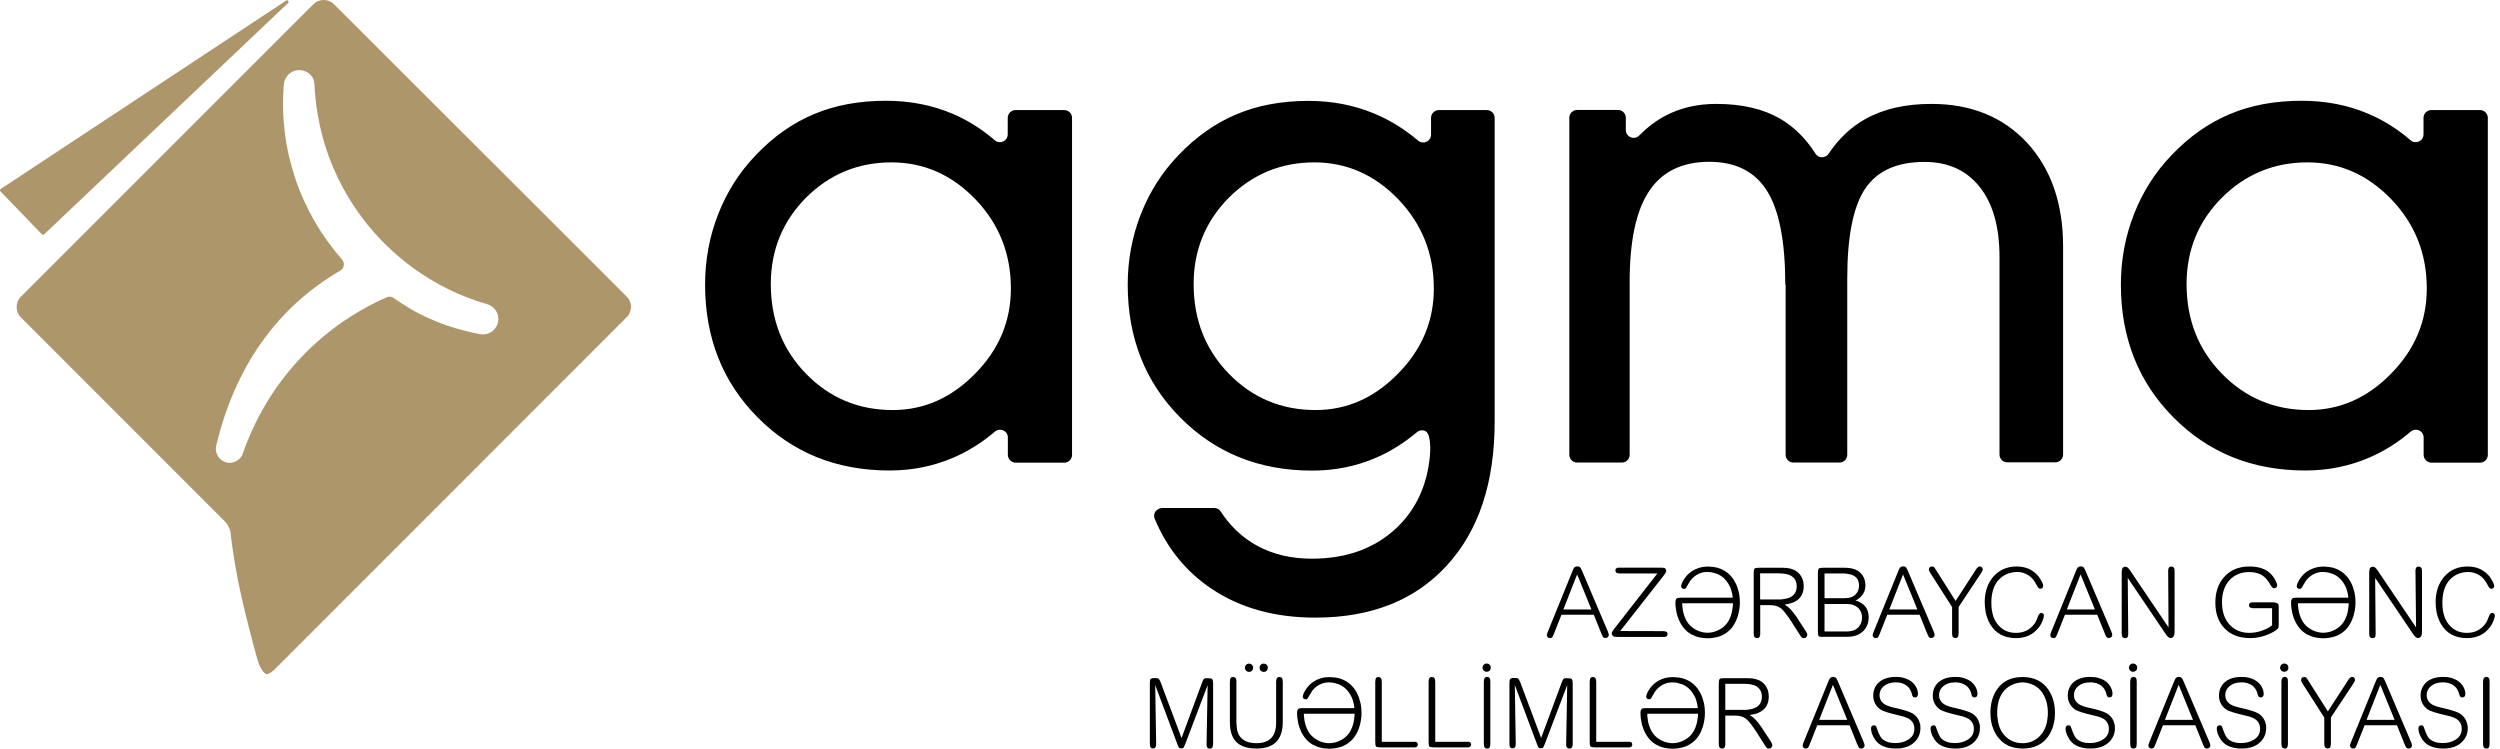
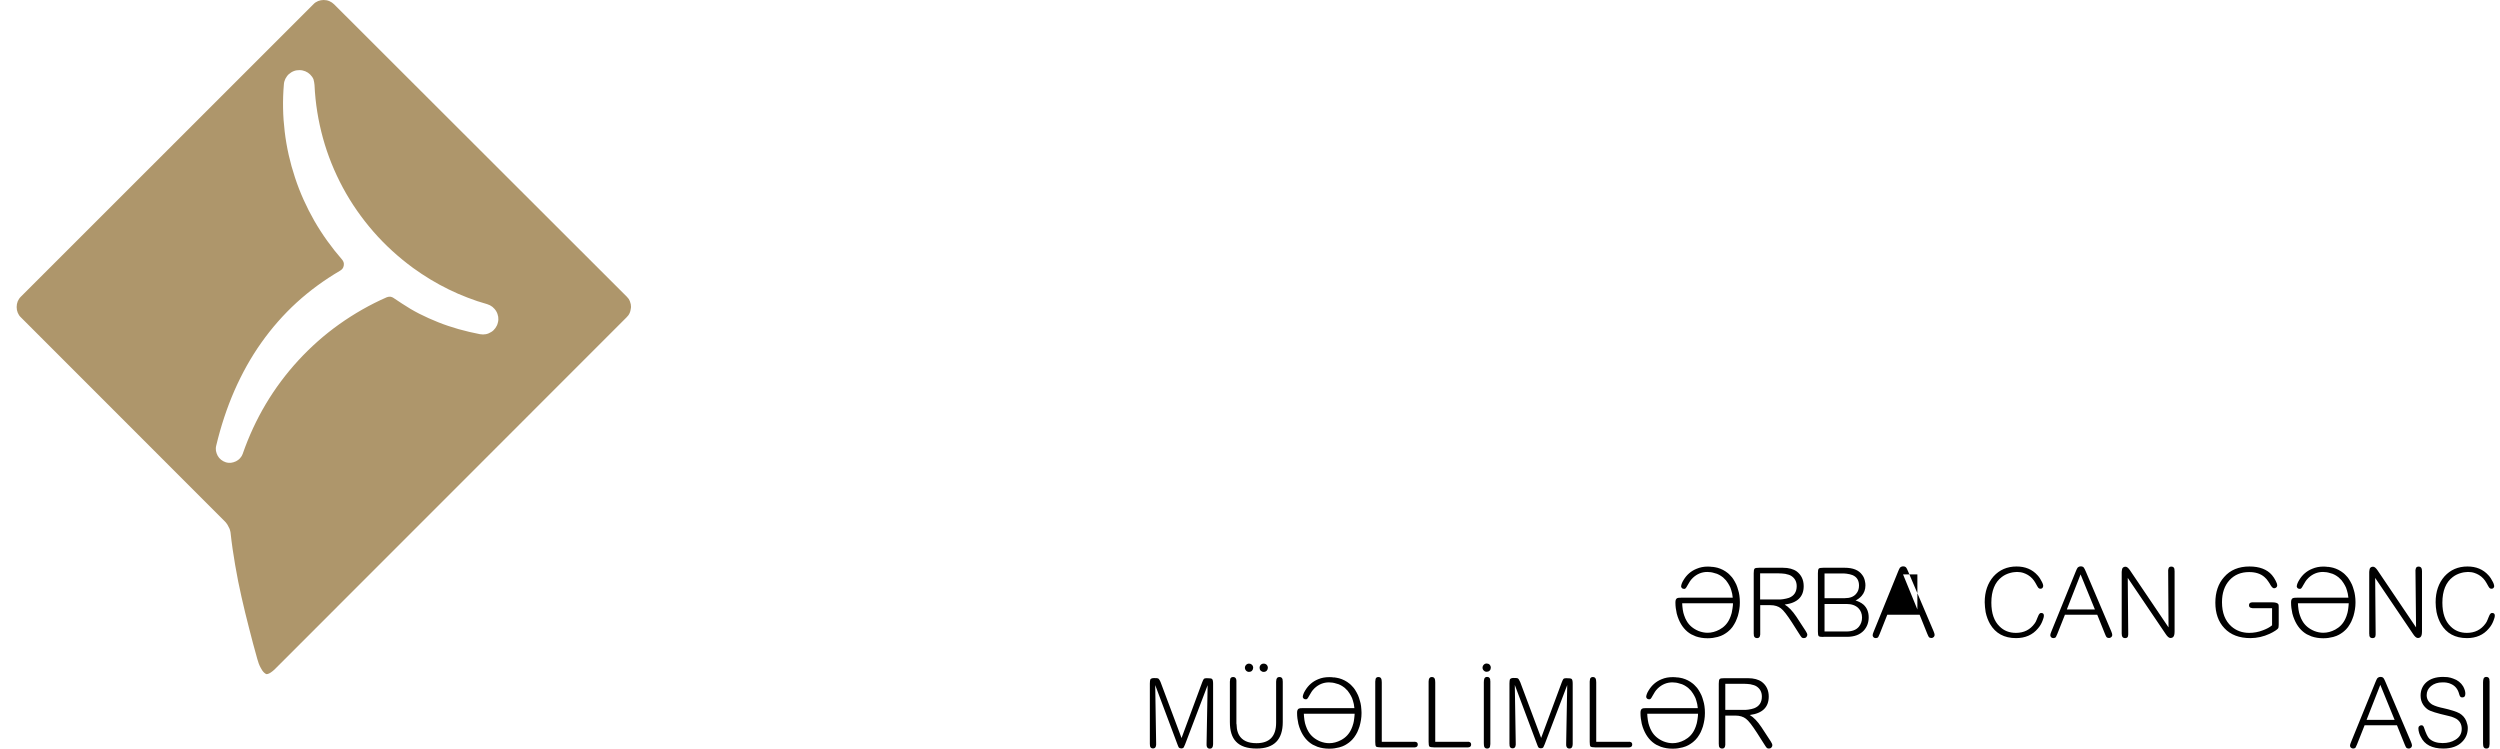
<svg xmlns="http://www.w3.org/2000/svg" width="187" height="56" viewBox="0 0 187 56" fill="none">
-   <path fill-rule="evenodd" clip-rule="evenodd" d="M57.656 21.243C57.656 23.918 58.535 26.157 60.296 27.961C62.064 29.773 64.225 30.671 66.778 30.671C69.113 30.671 71.161 29.765 72.947 27.944C74.733 26.131 75.614 24.005 75.614 21.583C75.614 18.986 74.742 16.773 72.973 14.917C71.205 13.079 69.113 12.146 66.682 12.146C64.19 12.146 62.056 13.027 60.287 14.787C58.544 16.555 57.656 18.707 57.656 21.243ZM75.387 34.017V32.727C75.387 32.492 75.256 32.291 75.047 32.196C74.838 32.1 74.594 32.135 74.42 32.283C73.461 33.102 72.433 33.746 71.327 34.226C69.828 34.87 68.242 35.193 66.543 35.193C62.578 35.193 59.294 33.868 56.671 31.22C54.048 28.58 52.741 25.26 52.741 21.287C52.741 19.431 53.072 17.671 53.726 16.006C54.379 14.342 55.312 12.878 56.523 11.615C57.847 10.221 59.294 9.201 60.879 8.539C62.448 7.877 64.243 7.537 66.255 7.537C68.059 7.537 69.715 7.859 71.239 8.504C72.372 8.984 73.426 9.646 74.411 10.491C74.585 10.648 74.821 10.674 75.038 10.578C75.248 10.482 75.378 10.282 75.378 10.046V8.818C75.378 8.496 75.64 8.234 75.962 8.234H79.604C79.927 8.234 80.188 8.496 80.188 8.818V34.025C80.188 34.348 79.927 34.609 79.604 34.609H75.962C75.648 34.6 75.387 34.339 75.387 34.017ZM86.949 37.999H90.827C91.027 37.999 91.21 38.094 91.315 38.269C92.029 39.367 92.935 40.221 94.033 40.822C95.218 41.467 96.586 41.789 98.12 41.789C100.786 41.789 102.929 40.987 104.568 39.384C105.962 38.007 106.755 36.256 106.955 34.112C106.981 33.868 107.077 32.535 106.641 32.257C106.423 32.143 106.18 32.169 105.988 32.326C105.047 33.119 104.027 33.764 102.938 34.234C101.448 34.879 99.854 35.202 98.155 35.202C94.19 35.202 90.905 33.877 88.282 31.228C85.66 28.588 84.353 25.269 84.353 21.295C84.353 19.439 84.684 17.679 85.338 16.015C85.991 14.351 86.923 12.887 88.134 11.624C89.459 10.229 90.914 9.21 92.491 8.548C94.059 7.886 95.854 7.546 97.867 7.546C99.662 7.546 101.309 7.868 102.834 8.513C103.984 8.992 105.064 9.663 106.075 10.517C106.249 10.665 106.493 10.7 106.702 10.604C106.911 10.508 107.042 10.308 107.042 10.073V8.818C107.042 8.496 107.304 8.234 107.626 8.234H111.216C111.538 8.234 111.8 8.496 111.8 8.818V31.525C111.8 36.117 110.606 39.706 108.218 42.303C105.84 44.9 102.564 46.198 98.39 46.198C95.366 46.198 92.779 45.483 90.644 44.054C88.727 42.773 87.298 41.022 86.374 38.809C86.296 38.626 86.313 38.425 86.427 38.26C86.566 38.094 86.74 37.999 86.949 37.999ZM89.284 21.243C89.284 23.918 90.165 26.157 91.925 27.961C93.693 29.773 95.854 30.671 98.407 30.671C100.742 30.671 102.799 29.765 104.576 27.944C106.362 26.131 107.251 24.005 107.251 21.583C107.251 18.986 106.371 16.773 104.602 14.917C102.834 13.079 100.742 12.146 98.311 12.146C95.82 12.146 93.685 13.027 91.916 14.787C90.173 16.555 89.284 18.707 89.284 21.243ZM133.539 21.287C133.539 18.08 133.086 15.736 132.18 14.29C131.274 12.835 129.827 12.103 127.858 12.103C125.828 12.103 124.321 12.835 123.353 14.299C122.377 15.762 121.898 18.028 121.898 21.104V34.017C121.898 34.339 121.637 34.6 121.314 34.6H117.969C117.646 34.6 117.385 34.339 117.385 34.017V8.809C117.385 8.487 117.646 8.225 117.969 8.225H121.027C121.349 8.225 121.611 8.487 121.611 8.809V9.724C121.611 9.968 121.75 10.177 121.977 10.264C122.203 10.36 122.447 10.308 122.613 10.134C123.223 9.524 123.876 9.018 124.582 8.652C125.688 8.069 126.952 7.772 128.372 7.772C130.28 7.772 131.875 8.138 133.156 8.879C134.184 9.48 135.073 10.351 135.796 11.493C135.909 11.667 136.083 11.763 136.284 11.763C136.484 11.763 136.667 11.667 136.78 11.502C137.521 10.386 138.436 9.515 139.525 8.905C140.876 8.147 142.522 7.772 144.466 7.772C147.445 7.772 149.833 8.748 151.628 10.683C153.423 12.634 154.32 15.222 154.32 18.463V33.999C154.32 34.322 154.059 34.583 153.736 34.583H150.147C149.824 34.583 149.563 34.322 149.563 33.999V19.23C149.563 16.982 149.075 15.231 148.082 13.985C147.088 12.73 145.712 12.112 143.951 12.112C141.895 12.112 140.423 12.774 139.525 14.098C138.628 15.423 138.175 17.671 138.175 20.807V34.017C138.175 34.339 137.913 34.6 137.591 34.6H134.149C133.827 34.6 133.565 34.339 133.565 34.017V21.287H133.539ZM163.556 21.243C163.556 23.918 164.436 26.157 166.205 27.961C167.974 29.773 170.135 30.671 172.688 30.671C175.023 30.671 177.079 29.765 178.857 27.944C180.643 26.131 181.523 24.005 181.523 21.583C181.523 18.986 180.652 16.773 178.883 14.917C177.114 13.079 175.023 12.146 172.592 12.146C170.1 12.146 167.965 13.027 166.196 14.787C164.436 16.555 163.556 18.707 163.556 21.243ZM181.288 34.017V32.727C181.288 32.492 181.157 32.291 180.948 32.196C180.739 32.1 180.503 32.135 180.32 32.283C179.371 33.102 178.334 33.746 177.227 34.226C175.729 34.87 174.143 35.193 172.444 35.193C168.479 35.193 165.194 33.868 162.572 31.22C159.949 28.58 158.642 25.26 158.642 21.287C158.642 19.431 158.973 17.671 159.627 16.006C160.28 14.342 161.212 12.878 162.424 11.615C163.748 10.221 165.203 9.201 166.78 8.539C168.349 7.877 170.143 7.537 172.156 7.537C173.96 7.537 175.615 7.859 177.14 8.504C178.273 8.984 179.327 9.646 180.312 10.491C180.486 10.648 180.73 10.674 180.939 10.578C181.148 10.482 181.279 10.282 181.279 10.046V8.818C181.279 8.496 181.54 8.234 181.863 8.234H185.505C185.827 8.234 186.089 8.496 186.089 8.818V34.025C186.089 34.348 185.827 34.609 185.505 34.609H181.863C181.549 34.6 181.288 34.339 181.288 34.017Z" fill="black" />
  <path fill-rule="evenodd" clip-rule="evenodd" d="M19.248 49.3C19.309 49.526 19.387 49.744 19.492 49.936C19.57 50.092 19.657 50.223 19.762 50.319C19.797 50.354 19.831 50.38 19.866 50.397C19.892 50.415 19.91 50.423 19.919 50.423H19.953C19.98 50.423 19.997 50.423 20.023 50.415C20.093 50.397 20.163 50.362 20.258 50.301C20.363 50.232 20.468 50.145 20.59 50.023L46.869 23.735C46.921 23.683 46.965 23.63 46.999 23.587C47.034 23.535 47.069 23.482 47.095 23.421C47.121 23.369 47.139 23.308 47.156 23.238C47.174 23.177 47.182 23.108 47.191 23.047L47.2 22.959C47.2 22.89 47.191 22.829 47.182 22.759C47.165 22.689 47.148 22.62 47.121 22.55C47.095 22.48 47.06 22.419 47.026 22.358C46.982 22.297 46.938 22.245 46.886 22.193L24.99 0.322C24.885 0.218 24.763 0.139 24.641 0.087C24.502 0.026 24.362 0 24.214 0C24.075 0 23.927 0.026 23.796 0.078C23.665 0.131 23.543 0.209 23.447 0.314L1.56 22.193C1.455 22.297 1.377 22.419 1.325 22.541C1.272 22.672 1.246 22.82 1.246 22.968C1.246 23.116 1.272 23.256 1.325 23.386C1.377 23.517 1.455 23.639 1.56 23.735L16.852 39.035L16.904 39.096L16.974 39.192L17.017 39.253L17.157 39.523L17.191 39.61L17.226 39.741L17.244 39.828C17.331 40.656 17.453 41.466 17.592 42.277C17.732 43.096 17.888 43.88 18.063 44.647C18.237 45.422 18.429 46.206 18.629 46.982C18.821 47.749 19.03 48.524 19.248 49.3ZM28.928 22.236C27.673 22.785 26.488 23.465 25.382 24.249C24.267 25.042 23.247 25.948 22.323 26.95C21.4 27.952 20.581 29.05 19.884 30.218C19.195 31.376 18.62 32.614 18.167 33.912V33.921C18.124 34.051 18.054 34.165 17.967 34.261C17.88 34.365 17.766 34.443 17.653 34.504C17.531 34.565 17.4 34.6 17.27 34.618C17.139 34.626 17.008 34.618 16.878 34.574C16.747 34.531 16.634 34.47 16.538 34.391C16.433 34.304 16.346 34.208 16.285 34.095C16.224 33.982 16.181 33.86 16.154 33.729C16.137 33.607 16.137 33.468 16.172 33.337C16.512 31.908 16.965 30.523 17.54 29.207C18.098 27.943 18.76 26.741 19.553 25.626C20.319 24.545 21.199 23.535 22.201 22.62C23.169 21.739 24.249 20.947 25.451 20.241C25.495 20.215 25.53 20.189 25.556 20.162C25.582 20.136 25.608 20.11 25.626 20.084C25.643 20.058 25.661 20.023 25.678 19.988C25.695 19.953 25.704 19.91 25.713 19.866C25.722 19.823 25.722 19.779 25.722 19.735C25.722 19.701 25.713 19.666 25.704 19.631C25.695 19.596 25.678 19.561 25.661 19.526C25.643 19.491 25.617 19.457 25.591 19.422C24.815 18.533 24.11 17.557 23.508 16.512C22.933 15.501 22.437 14.42 22.062 13.27C21.696 12.172 21.435 11.022 21.295 9.837C21.156 8.696 21.13 7.52 21.234 6.308C21.243 6.16 21.287 6.012 21.348 5.89C21.417 5.759 21.504 5.637 21.609 5.542C21.722 5.446 21.844 5.367 21.984 5.315C22.114 5.263 22.262 5.245 22.411 5.245C22.559 5.245 22.707 5.28 22.837 5.332C22.968 5.385 23.099 5.472 23.195 5.568C23.299 5.672 23.386 5.786 23.447 5.925C23.482 6.064 23.517 6.213 23.526 6.361C23.587 7.729 23.805 9.044 24.153 10.316C24.51 11.615 25.016 12.861 25.643 14.028C26.279 15.213 27.055 16.32 27.935 17.331C28.815 18.341 29.817 19.248 30.897 20.041C31.316 20.345 31.751 20.633 32.196 20.903C32.649 21.173 33.102 21.426 33.555 21.644C34.017 21.87 34.487 22.079 34.975 22.262C35.446 22.445 35.934 22.611 36.439 22.75C36.587 22.794 36.718 22.863 36.831 22.951C36.944 23.047 37.049 23.16 37.118 23.282C37.197 23.413 37.24 23.552 37.267 23.7C37.284 23.839 37.284 23.988 37.24 24.136C37.206 24.284 37.145 24.415 37.057 24.537C36.97 24.659 36.866 24.763 36.744 24.833C36.622 24.911 36.482 24.972 36.343 24.998C36.204 25.024 36.056 25.024 35.907 24.998C35.358 24.894 34.818 24.763 34.287 24.615C33.773 24.467 33.267 24.301 32.771 24.101C32.291 23.909 31.821 23.7 31.359 23.465C30.915 23.238 30.488 22.985 30.07 22.707L29.425 22.28C29.381 22.254 29.338 22.227 29.294 22.219C29.259 22.201 29.216 22.193 29.172 22.193C29.137 22.193 29.094 22.193 29.05 22.201C29.024 22.201 28.98 22.219 28.928 22.236Z" fill="#AE966B" />
-   <path fill-rule="evenodd" clip-rule="evenodd" d="M21.391 0.051L0.044 14.14C0.026 14.149 0.017 14.158 0.017 14.175C0.009 14.184 0 14.201 0 14.219C0 14.236 0 14.254 0.009 14.271C0.017 14.289 0.026 14.306 0.044 14.323L3.145 17.539C3.163 17.556 3.189 17.565 3.215 17.565C3.25 17.565 3.276 17.556 3.302 17.53L21.548 0.225C21.574 0.208 21.583 0.173 21.583 0.147C21.583 0.121 21.574 0.086 21.557 0.06C21.539 0.034 21.513 0.025 21.487 0.016C21.452 0.016 21.417 0.025 21.391 0.051Z" fill="#AE966B" />
-   <path fill-rule="evenodd" clip-rule="evenodd" d="M116.792 45.997L116.226 47.426C116.174 47.548 116.139 47.618 116.121 47.653C116.078 47.705 116.017 47.731 115.938 47.731C115.877 47.731 115.816 47.714 115.764 47.661C115.721 47.618 115.703 47.566 115.703 47.513C115.703 47.461 115.729 47.365 115.782 47.243L117.594 42.782C117.655 42.625 117.707 42.521 117.742 42.468C117.803 42.407 117.881 42.364 117.977 42.364C118.082 42.364 118.16 42.39 118.213 42.46C118.247 42.503 118.3 42.608 118.369 42.773L120.26 47.217C120.312 47.339 120.339 47.435 120.339 47.496C120.339 47.548 120.312 47.6 120.278 47.644C120.225 47.696 120.173 47.722 120.086 47.722C119.999 47.722 119.946 47.696 119.903 47.644C119.885 47.609 119.842 47.539 119.79 47.409L119.215 45.98H116.792V45.997ZM119.04 45.588L117.969 42.965L116.94 45.588H119.04ZM121.175 42.895C121.123 42.895 121.088 42.895 121.062 42.887C121.009 42.878 120.975 42.869 120.949 42.86C120.87 42.826 120.835 42.765 120.835 42.669C120.835 42.573 120.87 42.521 120.949 42.486C120.975 42.468 121.009 42.468 121.053 42.46H124.286L124.355 42.468C124.416 42.468 124.46 42.477 124.495 42.486C124.591 42.521 124.634 42.599 124.634 42.712C124.634 42.773 124.582 42.869 124.486 43L121.192 47.2L124.382 47.208C124.434 47.208 124.477 47.208 124.504 47.217C124.547 47.226 124.582 47.234 124.617 47.243C124.695 47.278 124.73 47.339 124.73 47.435C124.73 47.531 124.695 47.583 124.617 47.618C124.582 47.635 124.547 47.635 124.504 47.644H121.018C120.827 47.644 120.696 47.627 120.652 47.574C120.591 47.513 120.556 47.444 120.556 47.365C120.556 47.313 120.617 47.208 120.731 47.051L123.972 42.895H121.175Z" fill="black" />
  <path fill-rule="evenodd" clip-rule="evenodd" d="M127.718 42.381H127.779C127.875 42.381 127.98 42.39 128.093 42.407L128.102 42.399C128.25 42.416 128.381 42.451 128.468 42.468C128.747 42.547 129.008 42.678 129.243 42.869C129.295 42.904 129.348 42.965 129.417 43.035C129.522 43.139 129.609 43.244 129.653 43.322C129.731 43.444 129.81 43.584 129.879 43.732C129.932 43.845 129.975 43.993 130.027 44.176C130.054 44.272 130.088 44.385 130.106 44.542C130.132 44.725 130.141 44.873 130.141 45.013V45.1C130.141 45.414 130.088 45.727 129.993 46.067C129.94 46.215 129.888 46.363 129.827 46.494C129.766 46.616 129.688 46.755 129.583 46.904C129.531 46.965 129.478 47.017 129.435 47.078C129.33 47.182 129.243 47.252 129.2 47.287C129.095 47.365 128.999 47.426 128.903 47.479C128.799 47.54 128.659 47.592 128.476 47.644C128.241 47.705 128.006 47.74 127.779 47.74H127.692C127.413 47.74 127.126 47.696 126.847 47.601C126.725 47.548 126.612 47.496 126.499 47.444C126.089 47.209 125.775 46.834 125.566 46.328C125.514 46.206 125.462 46.058 125.418 45.884C125.357 45.605 125.322 45.344 125.322 45.1V45.039C125.322 44.891 125.366 44.786 125.453 44.743C125.497 44.717 125.592 44.708 125.74 44.708C126.56 44.708 127.309 44.708 127.997 44.708H129.609C129.592 44.586 129.583 44.481 129.566 44.403C129.522 44.22 129.478 44.072 129.435 43.958C129.383 43.854 129.33 43.732 129.252 43.619C129.217 43.558 129.165 43.488 129.104 43.41C129.025 43.322 128.956 43.253 128.886 43.192C128.781 43.113 128.686 43.044 128.598 43C128.494 42.939 128.372 42.895 128.25 42.869C128.067 42.808 127.893 42.782 127.71 42.782C127.3 42.782 126.934 42.93 126.621 43.227C126.516 43.331 126.446 43.418 126.403 43.488C126.359 43.549 126.298 43.662 126.211 43.81C126.176 43.88 126.133 43.95 126.089 44.002C126.063 44.019 126.037 44.037 126.019 44.046C126.011 44.046 125.993 44.046 125.958 44.046C125.854 44.046 125.784 43.993 125.749 43.889C125.749 43.871 125.749 43.854 125.749 43.845C125.758 43.741 125.81 43.575 125.932 43.383C126.167 42.991 126.49 42.712 126.899 42.547C127.161 42.434 127.44 42.381 127.718 42.381ZM125.828 45.135C125.828 45.239 125.845 45.405 125.871 45.605C125.897 45.771 125.932 45.919 125.976 46.032C126.037 46.198 126.089 46.337 126.159 46.442C126.35 46.782 126.655 47.034 127.056 47.2C127.283 47.287 127.509 47.331 127.727 47.331C128.023 47.331 128.32 47.252 128.616 47.095C128.956 46.912 129.217 46.642 129.383 46.267C129.435 46.163 129.478 46.032 129.531 45.849C129.548 45.753 129.574 45.649 129.592 45.509C129.618 45.344 129.627 45.222 129.627 45.126H125.828V45.135ZM135.072 47.209C135.151 47.331 135.186 47.418 135.186 47.487C135.186 47.548 135.159 47.609 135.107 47.662C135.055 47.714 134.994 47.731 134.924 47.731C134.855 47.731 134.802 47.714 134.767 47.679C134.733 47.644 134.663 47.548 134.567 47.392L134.035 46.555C133.678 46.006 133.408 45.649 133.208 45.501C133.016 45.353 132.755 45.265 132.415 45.265H131.665V47.461C131.657 47.514 131.648 47.557 131.639 47.592C131.605 47.688 131.535 47.731 131.43 47.731C131.326 47.731 131.239 47.688 131.204 47.592C131.186 47.557 131.186 47.514 131.186 47.461L131.178 47.392V42.878C131.178 42.695 131.195 42.582 131.247 42.529C131.291 42.486 131.404 42.468 131.587 42.468H133.356C133.8 42.468 134.149 42.564 134.401 42.747C134.741 43.009 134.916 43.375 134.916 43.845C134.916 44.638 134.445 45.1 133.495 45.222C133.792 45.396 134.079 45.701 134.367 46.128L135.072 47.209ZM131.657 42.895V44.839H133.173C133.234 44.83 133.304 44.83 133.365 44.821C133.539 44.795 133.687 44.76 133.818 44.717C134.201 44.568 134.393 44.272 134.393 43.845C134.393 43.505 134.253 43.244 133.974 43.07C133.879 43.009 133.731 42.965 133.53 42.922C133.373 42.904 133.208 42.887 133.042 42.887H131.657V42.895ZM136.388 47.644C136.205 47.644 136.092 47.627 136.04 47.583C135.996 47.531 135.979 47.418 135.979 47.235V42.878C135.979 42.695 135.996 42.582 136.048 42.529C136.092 42.486 136.205 42.468 136.388 42.468H137.983C138.601 42.468 139.037 42.643 139.29 43C139.385 43.122 139.455 43.27 139.49 43.436C139.507 43.497 139.516 43.566 139.525 43.627C139.534 43.68 139.534 43.732 139.534 43.784C139.534 44.098 139.438 44.359 139.246 44.577C139.176 44.656 139.098 44.725 139.002 44.795C138.967 44.812 138.924 44.847 138.889 44.865L138.836 44.891L138.793 44.908L138.854 44.934L138.924 44.961C138.976 44.987 139.028 45.004 139.072 45.022C139.194 45.083 139.307 45.152 139.394 45.231C139.647 45.466 139.778 45.779 139.778 46.18C139.778 46.564 139.656 46.886 139.42 47.156C139.124 47.479 138.706 47.635 138.148 47.635H136.388V47.644ZM136.475 45.187V47.235H138.105C138.532 47.235 138.845 47.121 139.046 46.877C139.194 46.694 139.281 46.468 139.281 46.189C139.281 45.91 139.185 45.666 139.002 45.483C138.793 45.283 138.505 45.178 138.131 45.178H136.475V45.187ZM136.475 44.743H138C138.366 44.743 138.654 44.638 138.836 44.42C138.985 44.255 139.054 44.046 139.054 43.802C139.054 43.418 138.897 43.157 138.566 43.017C138.444 42.965 138.296 42.939 138.131 42.913C138.07 42.904 138 42.904 137.93 42.895H136.475V44.743Z" fill="black" />
-   <path fill-rule="evenodd" clip-rule="evenodd" d="M141.163 45.997L140.597 47.426C140.545 47.548 140.51 47.618 140.492 47.653C140.449 47.705 140.388 47.731 140.309 47.731C140.248 47.731 140.187 47.714 140.135 47.661C140.092 47.618 140.074 47.566 140.074 47.513C140.074 47.461 140.1 47.365 140.153 47.243L141.965 42.782C142.026 42.625 142.078 42.521 142.113 42.468C142.174 42.407 142.253 42.364 142.348 42.364C142.453 42.364 142.531 42.39 142.584 42.46C142.619 42.503 142.671 42.608 142.74 42.773L144.631 47.217C144.684 47.339 144.71 47.435 144.71 47.496C144.71 47.548 144.684 47.6 144.649 47.644C144.596 47.696 144.544 47.722 144.457 47.722C144.379 47.722 144.318 47.696 144.274 47.644C144.257 47.609 144.213 47.539 144.161 47.409L143.586 45.98H141.163V45.997ZM143.42 45.588L142.348 42.965L141.32 45.588H143.42Z" fill="black" />
-   <path fill-rule="evenodd" clip-rule="evenodd" d="M146.278 44.952L147.802 42.599C147.898 42.451 147.994 42.373 148.073 42.373C148.134 42.373 148.195 42.39 148.247 42.442C148.282 42.486 148.308 42.538 148.308 42.59C148.308 42.651 148.273 42.739 148.195 42.852L146.504 45.405V47.391L146.495 47.452C146.495 47.505 146.487 47.548 146.478 47.583C146.443 47.679 146.373 47.722 146.26 47.722C146.156 47.722 146.077 47.679 146.042 47.583C146.025 47.548 146.025 47.505 146.025 47.452L146.016 47.391V45.405L144.404 42.887C144.326 42.765 144.282 42.669 144.282 42.608C144.282 42.46 144.361 42.373 144.517 42.373C144.578 42.373 144.639 42.39 144.674 42.425C144.7 42.451 144.753 42.529 144.822 42.643L146.278 44.952Z" fill="black" />
+   <path fill-rule="evenodd" clip-rule="evenodd" d="M141.163 45.997L140.597 47.426C140.545 47.548 140.51 47.618 140.492 47.653C140.449 47.705 140.388 47.731 140.309 47.731C140.248 47.731 140.187 47.714 140.135 47.661C140.092 47.618 140.074 47.566 140.074 47.513C140.074 47.461 140.1 47.365 140.153 47.243L141.965 42.782C142.026 42.625 142.078 42.521 142.113 42.468C142.174 42.407 142.253 42.364 142.348 42.364C142.453 42.364 142.531 42.39 142.584 42.46C142.619 42.503 142.671 42.608 142.74 42.773L144.631 47.217C144.684 47.339 144.71 47.435 144.71 47.496C144.71 47.548 144.684 47.6 144.649 47.644C144.596 47.696 144.544 47.722 144.457 47.722C144.379 47.722 144.318 47.696 144.274 47.644C144.257 47.609 144.213 47.539 144.161 47.409L143.586 45.98H141.163V45.997ZM143.42 45.588L142.348 42.965H143.42Z" fill="black" />
  <path fill-rule="evenodd" clip-rule="evenodd" d="M148.456 45.047C148.456 44.255 148.683 43.61 149.118 43.113C149.563 42.625 150.129 42.373 150.843 42.373C151.488 42.373 152.011 42.59 152.403 43.026C152.543 43.174 152.647 43.348 152.734 43.523C152.769 43.584 152.795 43.653 152.813 43.714C152.83 43.767 152.83 43.81 152.83 43.836C152.83 43.854 152.83 43.862 152.821 43.889C152.813 43.906 152.804 43.932 152.795 43.95C152.76 44.011 152.699 44.037 152.621 44.037C152.56 44.037 152.516 44.019 152.473 43.976C152.438 43.941 152.368 43.819 152.255 43.61C152.116 43.357 151.933 43.157 151.689 43.009C151.584 42.948 151.471 42.895 151.366 42.86C151.218 42.808 151.044 42.782 150.87 42.782C150.809 42.782 150.73 42.791 150.652 42.799C150.556 42.808 150.469 42.826 150.373 42.852C150.138 42.913 149.92 43.017 149.737 43.157C149.214 43.549 148.953 44.194 148.953 45.082C148.953 45.875 149.162 46.468 149.571 46.86C149.894 47.182 150.303 47.339 150.791 47.339C151.392 47.339 151.854 47.104 152.194 46.633C152.255 46.555 152.299 46.468 152.342 46.354L152.394 46.224L152.447 46.102C152.508 45.936 152.586 45.849 152.673 45.849C152.813 45.849 152.882 45.91 152.882 46.041C152.882 46.145 152.848 46.276 152.778 46.442C152.699 46.651 152.586 46.842 152.438 47.008C152.037 47.496 151.48 47.731 150.8 47.731C149.911 47.731 149.266 47.374 148.857 46.677C148.709 46.415 148.595 46.119 148.526 45.788C148.491 45.535 148.456 45.291 148.456 45.047ZM154.451 45.997L153.884 47.426C153.832 47.548 153.797 47.618 153.78 47.653C153.736 47.705 153.675 47.731 153.597 47.731C153.536 47.731 153.475 47.714 153.423 47.661C153.379 47.618 153.362 47.566 153.362 47.513C153.362 47.461 153.388 47.365 153.44 47.243L155.252 42.782C155.313 42.625 155.366 42.521 155.401 42.468C155.462 42.407 155.54 42.364 155.636 42.364C155.74 42.364 155.819 42.39 155.871 42.46C155.906 42.503 155.958 42.608 156.028 42.773L157.919 47.217C157.971 47.339 157.997 47.435 157.997 47.496C157.997 47.548 157.98 47.6 157.936 47.644C157.884 47.696 157.831 47.722 157.744 47.722C157.666 47.722 157.605 47.696 157.561 47.644C157.535 47.609 157.5 47.539 157.448 47.409L156.873 45.98H154.451V45.997ZM156.699 45.588L155.627 42.965L154.599 45.588H156.699ZM162.179 42.677V42.643L162.188 42.599C162.197 42.564 162.206 42.529 162.214 42.495C162.249 42.416 162.319 42.381 162.415 42.381C162.519 42.381 162.598 42.425 162.632 42.512C162.65 42.547 162.65 42.59 162.65 42.643L162.659 42.712V47.217C162.659 47.444 162.624 47.583 162.554 47.644C162.537 47.67 162.502 47.688 162.476 47.696C162.441 47.714 162.397 47.722 162.345 47.722C162.24 47.722 162.118 47.618 161.988 47.417L159.156 43.226L159.191 47.33V47.461C159.191 47.513 159.182 47.557 159.173 47.592C159.147 47.688 159.069 47.731 158.955 47.731C158.851 47.731 158.773 47.688 158.738 47.6C158.72 47.566 158.712 47.522 158.712 47.47L158.703 47.4V42.782L158.712 42.695C158.72 42.634 158.729 42.582 158.738 42.547C158.781 42.442 158.868 42.39 158.99 42.39C159.095 42.39 159.208 42.486 159.33 42.669L162.206 46.929L162.179 42.677Z" fill="black" />
  <path fill-rule="evenodd" clip-rule="evenodd" d="M169.96 45.492H168.488C168.435 45.483 168.4 45.474 168.366 45.466C168.27 45.44 168.226 45.37 168.226 45.274C168.226 45.178 168.261 45.117 168.339 45.082C168.374 45.065 168.409 45.065 168.453 45.056H169.969C170.204 45.056 170.361 45.1 170.422 45.196C170.439 45.222 170.448 45.3 170.448 45.431V46.721C170.448 46.877 170.431 46.982 170.387 47.017C170.37 47.034 170.352 47.052 170.326 47.078C170.291 47.104 170.248 47.139 170.195 47.174C170.065 47.261 169.917 47.339 169.768 47.409C169.315 47.618 168.827 47.731 168.331 47.731C167.503 47.731 166.849 47.487 166.379 46.982C165.935 46.511 165.708 45.875 165.708 45.082C165.708 44.298 165.926 43.653 166.362 43.166C166.823 42.634 167.459 42.373 168.261 42.373C169.01 42.373 169.577 42.59 169.943 43.017C170.047 43.139 170.143 43.287 170.221 43.444C170.3 43.592 170.335 43.706 170.335 43.767C170.335 43.854 170.309 43.915 170.239 43.958C170.221 43.976 170.187 43.984 170.16 43.993C170.143 44.002 170.117 44.002 170.099 44.002C170.021 44.002 169.934 43.923 169.838 43.767L169.803 43.706L169.768 43.645C169.734 43.584 169.707 43.54 169.664 43.488C169.585 43.366 169.49 43.253 169.385 43.166C169.097 42.913 168.714 42.791 168.235 42.791C167.625 42.791 167.146 42.991 166.771 43.392C166.396 43.801 166.205 44.35 166.205 45.047C166.205 45.84 166.44 46.433 166.902 46.851C167.268 47.174 167.712 47.339 168.244 47.339C168.583 47.339 168.923 47.278 169.263 47.147C169.542 47.043 169.777 46.921 169.951 46.773V45.492H169.96ZM173.768 42.381H173.829C173.925 42.381 174.029 42.39 174.142 42.407L174.151 42.399C174.299 42.416 174.43 42.451 174.517 42.468C174.796 42.547 175.057 42.678 175.293 42.869C175.345 42.904 175.397 42.965 175.467 43.035C175.571 43.139 175.659 43.244 175.702 43.322C175.781 43.444 175.859 43.584 175.929 43.732C175.981 43.845 176.024 43.993 176.077 44.176C176.103 44.272 176.138 44.385 176.155 44.542C176.181 44.725 176.19 44.873 176.19 45.013V45.1C176.19 45.413 176.138 45.727 176.042 46.067C175.99 46.215 175.937 46.363 175.876 46.494C175.815 46.616 175.737 46.755 175.632 46.903C175.58 46.964 175.528 47.017 175.484 47.078C175.38 47.182 175.293 47.252 175.249 47.287C175.144 47.365 175.049 47.426 174.953 47.478C174.848 47.539 174.709 47.592 174.526 47.644C174.291 47.705 174.055 47.74 173.829 47.74H173.742C173.463 47.74 173.175 47.696 172.896 47.6C172.774 47.548 172.661 47.496 172.548 47.444C172.138 47.208 171.825 46.834 171.616 46.328C171.563 46.206 171.511 46.058 171.467 45.884C171.406 45.605 171.372 45.344 171.372 45.1V45.039C171.372 44.891 171.415 44.786 171.502 44.743C171.546 44.716 171.642 44.708 171.79 44.708C172.609 44.708 173.358 44.708 174.047 44.708H175.659C175.641 44.586 175.632 44.481 175.615 44.403C175.571 44.22 175.528 44.072 175.484 43.958C175.432 43.854 175.38 43.732 175.301 43.619C175.266 43.558 175.214 43.488 175.153 43.409C175.075 43.322 175.005 43.253 174.935 43.192C174.831 43.113 174.735 43.044 174.648 43C174.543 42.939 174.421 42.895 174.299 42.869C174.116 42.808 173.933 42.782 173.759 42.782C173.35 42.782 172.984 42.93 172.67 43.227C172.565 43.331 172.496 43.418 172.452 43.488C172.408 43.549 172.347 43.662 172.26 43.81C172.226 43.88 172.182 43.95 172.138 44.002C172.112 44.019 172.086 44.037 172.069 44.045C172.06 44.045 172.043 44.045 172.008 44.045C171.903 44.045 171.833 43.993 171.799 43.889C171.799 43.871 171.799 43.854 171.799 43.845C171.807 43.74 171.86 43.575 171.982 43.383C172.217 42.991 172.539 42.712 172.949 42.547C173.21 42.434 173.489 42.381 173.768 42.381ZM171.886 45.135C171.886 45.239 171.903 45.405 171.929 45.605C171.955 45.771 171.99 45.919 172.034 46.032C172.095 46.198 172.147 46.337 172.217 46.442C172.408 46.782 172.713 47.034 173.114 47.2C173.341 47.287 173.559 47.33 173.785 47.33C174.081 47.33 174.378 47.252 174.674 47.095C175.014 46.912 175.275 46.642 175.441 46.267C175.493 46.163 175.537 46.032 175.589 45.849C175.615 45.753 175.632 45.649 175.65 45.509C175.667 45.344 175.685 45.222 175.685 45.126H171.886V45.135ZM180.677 42.678V42.643L180.686 42.599C180.695 42.564 180.703 42.529 180.712 42.495C180.747 42.416 180.817 42.381 180.913 42.381C181.017 42.381 181.096 42.425 181.13 42.512C181.148 42.547 181.157 42.59 181.157 42.643L181.165 42.712V47.217C181.165 47.444 181.13 47.583 181.061 47.644C181.043 47.67 181.008 47.688 180.982 47.696C180.947 47.714 180.904 47.722 180.852 47.722C180.747 47.722 180.625 47.618 180.494 47.417L177.663 43.227L177.697 47.33V47.461C177.697 47.513 177.689 47.557 177.68 47.592C177.654 47.688 177.575 47.731 177.462 47.731C177.358 47.731 177.279 47.688 177.244 47.6C177.227 47.566 177.227 47.522 177.227 47.47L177.218 47.4V42.782L177.227 42.695C177.236 42.634 177.244 42.582 177.253 42.547C177.297 42.442 177.384 42.39 177.506 42.39C177.61 42.39 177.724 42.486 177.846 42.669L180.721 46.93L180.677 42.678ZM182.185 45.047C182.185 44.255 182.411 43.61 182.847 43.113C183.291 42.625 183.858 42.373 184.572 42.373C185.217 42.373 185.74 42.59 186.132 43.026C186.271 43.174 186.376 43.348 186.463 43.523C186.498 43.584 186.524 43.653 186.541 43.714C186.559 43.767 186.567 43.81 186.567 43.836C186.567 43.854 186.568 43.862 186.559 43.889C186.55 43.906 186.533 43.932 186.533 43.95C186.498 44.011 186.437 44.037 186.358 44.037C186.297 44.037 186.254 44.019 186.21 43.976C186.175 43.941 186.106 43.819 185.992 43.61C185.853 43.357 185.67 43.157 185.426 43.009C185.322 42.948 185.208 42.895 185.104 42.861C184.956 42.808 184.781 42.782 184.607 42.782C184.546 42.782 184.468 42.791 184.389 42.8C184.293 42.808 184.206 42.826 184.11 42.852C183.875 42.913 183.657 43.017 183.474 43.157C182.952 43.549 182.69 44.194 182.69 45.082C182.69 45.875 182.899 46.468 183.309 46.86C183.631 47.182 184.041 47.339 184.52 47.339C185.121 47.339 185.583 47.104 185.923 46.633C185.984 46.555 186.027 46.468 186.071 46.355L186.123 46.224L186.175 46.102C186.236 45.936 186.315 45.849 186.402 45.849C186.541 45.849 186.611 45.91 186.611 46.041C186.611 46.145 186.576 46.276 186.507 46.442C186.428 46.651 186.315 46.842 186.167 47.008C185.766 47.496 185.208 47.731 184.529 47.731C183.64 47.731 182.995 47.374 182.586 46.677C182.437 46.416 182.324 46.119 182.254 45.788C182.211 45.535 182.185 45.291 182.185 45.047Z" fill="black" />
  <path fill-rule="evenodd" clip-rule="evenodd" d="M89.921 51.042C89.973 50.903 90.017 50.824 90.043 50.789C90.087 50.746 90.156 50.728 90.252 50.728C90.479 50.728 90.609 50.746 90.653 50.781C90.714 50.824 90.74 50.946 90.74 51.147V55.669L90.731 55.73C90.731 55.782 90.723 55.826 90.705 55.861C90.67 55.956 90.601 56 90.496 56C90.391 56 90.313 55.956 90.278 55.861C90.261 55.826 90.252 55.782 90.252 55.73V55.582L90.331 51.251L88.649 55.669C88.597 55.791 88.562 55.869 88.544 55.904C88.501 55.956 88.44 55.983 88.361 55.983C88.283 55.983 88.213 55.956 88.17 55.904C88.152 55.869 88.109 55.791 88.065 55.66L86.41 51.243L86.479 55.582V55.721C86.471 55.773 86.462 55.808 86.453 55.843C86.418 55.939 86.349 55.983 86.244 55.983C86.139 55.983 86.07 55.939 86.035 55.852C86.017 55.817 86.017 55.773 86.017 55.721L86.009 55.66V51.129C86.009 50.981 86.026 50.877 86.044 50.824C86.087 50.755 86.183 50.72 86.323 50.72C86.497 50.72 86.601 50.728 86.627 50.746C86.688 50.781 86.758 50.885 86.819 51.042L88.379 55.207L89.921 51.042ZM92.491 54.144L92.5 54.249C92.5 54.327 92.509 54.406 92.518 54.484C92.544 54.676 92.605 54.85 92.683 54.989C92.918 55.39 93.345 55.59 93.981 55.59C94.966 55.59 95.454 55.076 95.454 54.057V50.981L95.463 50.92C95.463 50.868 95.471 50.816 95.489 50.781C95.524 50.685 95.593 50.641 95.707 50.641C95.811 50.641 95.89 50.685 95.924 50.781C95.942 50.816 95.942 50.859 95.942 50.911L95.951 50.981V54.005C95.951 55.329 95.297 55.991 93.99 55.991C93.284 55.991 92.779 55.817 92.457 55.477C92.143 55.155 91.995 54.658 91.995 54.005V50.981L92.004 50.92C92.004 50.868 92.012 50.816 92.021 50.781C92.056 50.685 92.126 50.641 92.239 50.641C92.343 50.641 92.422 50.685 92.457 50.781C92.474 50.816 92.474 50.859 92.483 50.911V54.144H92.491ZM93.737 49.953C93.737 50.031 93.711 50.101 93.65 50.171C93.589 50.232 93.511 50.258 93.433 50.258C93.345 50.258 93.276 50.232 93.215 50.171C93.154 50.11 93.119 50.031 93.119 49.953C93.119 49.866 93.145 49.796 93.215 49.727C93.276 49.666 93.345 49.639 93.433 49.639C93.511 49.639 93.581 49.666 93.65 49.727C93.711 49.796 93.737 49.866 93.737 49.953ZM94.835 49.953C94.835 50.031 94.809 50.101 94.748 50.171C94.687 50.232 94.609 50.258 94.522 50.258C94.443 50.258 94.374 50.232 94.304 50.171C94.243 50.11 94.217 50.031 94.217 49.953C94.217 49.866 94.243 49.796 94.304 49.727C94.365 49.666 94.443 49.639 94.522 49.639C94.609 49.639 94.678 49.666 94.748 49.727C94.809 49.796 94.835 49.866 94.835 49.953ZM99.418 50.65H99.48C99.575 50.65 99.68 50.659 99.793 50.676L99.802 50.667C99.95 50.685 100.081 50.72 100.168 50.737C100.447 50.816 100.708 50.946 100.943 51.138C100.996 51.173 101.048 51.234 101.118 51.304C101.222 51.408 101.309 51.513 101.353 51.591C101.431 51.713 101.51 51.852 101.579 52.001C101.632 52.114 101.675 52.262 101.727 52.445C101.754 52.541 101.788 52.654 101.806 52.811C101.823 52.994 101.841 53.142 101.841 53.282V53.369C101.841 53.682 101.788 53.996 101.693 54.336C101.64 54.484 101.588 54.632 101.527 54.763C101.466 54.885 101.388 55.024 101.283 55.163C101.231 55.224 101.179 55.277 101.135 55.338C101.03 55.442 100.943 55.512 100.9 55.547C100.795 55.625 100.699 55.686 100.603 55.739C100.499 55.8 100.359 55.852 100.177 55.904C99.941 55.965 99.706 56 99.48 56H99.392C99.114 56 98.826 55.956 98.547 55.861C98.425 55.808 98.312 55.756 98.199 55.704C97.789 55.468 97.475 55.094 97.266 54.589C97.214 54.467 97.162 54.318 97.118 54.144C97.057 53.865 97.022 53.604 97.022 53.36V53.299C97.022 53.151 97.066 53.046 97.153 53.003C97.197 52.977 97.292 52.968 97.441 52.968C98.26 52.968 99.009 52.968 99.697 52.968H101.309C101.292 52.846 101.283 52.741 101.266 52.663C101.222 52.48 101.179 52.332 101.135 52.218C101.083 52.114 101.03 51.992 100.952 51.879C100.917 51.818 100.865 51.748 100.804 51.669C100.725 51.582 100.656 51.513 100.586 51.452C100.481 51.373 100.386 51.304 100.298 51.26C100.194 51.199 100.072 51.155 99.95 51.129C99.767 51.068 99.584 51.042 99.41 51.042C99 51.042 98.634 51.19 98.321 51.486C98.216 51.591 98.146 51.678 98.103 51.748C98.059 51.809 97.998 51.922 97.911 52.07C97.876 52.14 97.833 52.21 97.789 52.262C97.763 52.279 97.737 52.297 97.719 52.306C97.711 52.306 97.693 52.306 97.658 52.306C97.554 52.306 97.484 52.253 97.449 52.149C97.449 52.131 97.449 52.114 97.449 52.105C97.458 52.001 97.51 51.835 97.632 51.643C97.868 51.251 98.19 50.972 98.599 50.807C98.861 50.694 99.131 50.65 99.418 50.65ZM97.528 53.395C97.528 53.499 97.545 53.665 97.571 53.865C97.597 54.031 97.632 54.179 97.676 54.292C97.737 54.458 97.789 54.597 97.859 54.702C98.05 55.041 98.355 55.294 98.756 55.46C98.983 55.547 99.201 55.59 99.427 55.59C99.723 55.59 100.02 55.512 100.316 55.355C100.656 55.172 100.917 54.902 101.083 54.528C101.135 54.423 101.179 54.292 101.231 54.109C101.257 54.013 101.274 53.909 101.292 53.769C101.309 53.604 101.327 53.482 101.327 53.386H97.528V53.395ZM105.814 55.477C105.866 55.486 105.901 55.495 105.927 55.503C106.006 55.529 106.049 55.59 106.049 55.686C106.049 55.782 106.014 55.843 105.936 55.878C105.901 55.895 105.866 55.895 105.823 55.904H103.278C103.095 55.904 102.982 55.878 102.93 55.843C102.886 55.791 102.869 55.678 102.869 55.495V50.972L102.878 50.911C102.878 50.859 102.886 50.816 102.895 50.781C102.93 50.685 103 50.641 103.104 50.641C103.209 50.641 103.287 50.685 103.322 50.781C103.339 50.816 103.339 50.859 103.348 50.911C103.357 50.946 103.357 50.99 103.357 51.051V55.486H105.814V55.477ZM109.805 55.477C109.857 55.486 109.892 55.495 109.918 55.503C109.996 55.529 110.04 55.59 110.04 55.686C110.04 55.782 110.005 55.843 109.927 55.878C109.892 55.895 109.857 55.895 109.813 55.904H107.269C107.086 55.904 106.973 55.878 106.921 55.843C106.877 55.791 106.86 55.678 106.86 55.495V50.972L106.868 50.911C106.868 50.859 106.877 50.816 106.894 50.781C106.929 50.685 106.999 50.641 107.104 50.641C107.208 50.641 107.287 50.685 107.321 50.781C107.339 50.816 107.339 50.859 107.348 50.911C107.356 50.946 107.356 50.99 107.356 51.051V55.486H109.805V55.477ZM111.478 55.66L111.469 55.721C111.469 55.773 111.46 55.817 111.451 55.852C111.417 55.948 111.347 55.991 111.242 55.991C111.138 55.991 111.059 55.948 111.024 55.861C111.007 55.826 111.007 55.782 110.998 55.73C110.99 55.695 110.99 55.651 110.99 55.582V51.042C110.99 50.981 110.99 50.938 110.998 50.903C111.007 50.85 111.016 50.807 111.024 50.772C111.059 50.676 111.129 50.633 111.234 50.633C111.338 50.633 111.417 50.676 111.451 50.772C111.469 50.807 111.469 50.85 111.469 50.903L111.478 50.964V55.66ZM111.425 50.162C111.486 50.101 111.512 50.023 111.512 49.944C111.512 49.857 111.486 49.788 111.425 49.718C111.364 49.657 111.286 49.631 111.207 49.631C111.12 49.631 111.051 49.657 110.99 49.718C110.929 49.779 110.894 49.857 110.894 49.944C110.894 50.023 110.92 50.092 110.99 50.162C111.051 50.223 111.12 50.249 111.207 50.249C111.286 50.249 111.364 50.223 111.425 50.162ZM116.819 51.042C116.871 50.903 116.915 50.824 116.941 50.789C116.984 50.746 117.054 50.728 117.15 50.728C117.376 50.728 117.507 50.746 117.551 50.781C117.612 50.824 117.638 50.946 117.638 51.147V55.669L117.629 55.721C117.629 55.773 117.62 55.817 117.603 55.852C117.568 55.948 117.498 55.991 117.394 55.991C117.289 55.991 117.211 55.948 117.176 55.852C117.159 55.817 117.15 55.773 117.15 55.721V55.573L117.228 51.243L115.547 55.66C115.494 55.782 115.46 55.861 115.442 55.895C115.399 55.948 115.338 55.974 115.259 55.974C115.181 55.974 115.111 55.948 115.067 55.895C115.05 55.861 115.006 55.782 114.963 55.651L113.307 51.234L113.377 55.573V55.712C113.368 55.765 113.36 55.8 113.351 55.834C113.316 55.93 113.246 55.974 113.142 55.974C113.037 55.974 112.968 55.93 112.933 55.843C112.915 55.808 112.915 55.765 112.915 55.712L112.907 55.651V51.121C112.907 50.972 112.924 50.868 112.941 50.816C112.985 50.746 113.081 50.711 113.22 50.711C113.394 50.711 113.499 50.72 113.525 50.737C113.586 50.772 113.656 50.877 113.717 51.033L115.277 55.198L116.819 51.042ZM121.855 55.477C121.907 55.486 121.942 55.495 121.968 55.503C122.047 55.529 122.09 55.59 122.09 55.686C122.09 55.782 122.055 55.843 121.977 55.878C121.942 55.895 121.907 55.895 121.864 55.904H119.319C119.137 55.904 119.023 55.878 118.971 55.843C118.927 55.791 118.91 55.678 118.91 55.495V50.972L118.919 50.911C118.919 50.859 118.927 50.816 118.936 50.781C118.971 50.685 119.041 50.641 119.145 50.641C119.25 50.641 119.328 50.685 119.363 50.781C119.38 50.816 119.38 50.859 119.389 50.911C119.398 50.946 119.398 50.99 119.398 51.051V55.486H121.855V55.477ZM125.105 50.65H125.166C125.262 50.65 125.366 50.659 125.48 50.676L125.488 50.667C125.637 50.685 125.767 50.72 125.854 50.737C126.133 50.816 126.395 50.946 126.63 51.138C126.682 51.173 126.734 51.234 126.804 51.304C126.909 51.408 126.996 51.513 127.039 51.591C127.118 51.713 127.196 51.852 127.266 52.001C127.318 52.114 127.362 52.262 127.414 52.445C127.44 52.541 127.475 52.654 127.493 52.811C127.519 52.994 127.527 53.142 127.527 53.282V53.369C127.527 53.682 127.475 53.996 127.379 54.336C127.327 54.484 127.275 54.632 127.214 54.763C127.153 54.885 127.074 55.024 126.97 55.163C126.917 55.224 126.865 55.277 126.822 55.338C126.717 55.442 126.63 55.512 126.586 55.547C126.482 55.625 126.386 55.686 126.29 55.739C126.186 55.8 126.046 55.852 125.863 55.904C125.628 55.965 125.393 56 125.166 56H125.079C124.8 56 124.513 55.956 124.234 55.861C124.112 55.808 123.998 55.756 123.885 55.704C123.476 55.468 123.162 55.094 122.953 54.589C122.901 54.467 122.848 54.318 122.805 54.144C122.744 53.865 122.709 53.604 122.709 53.36V53.299C122.709 53.151 122.753 53.046 122.84 53.003C122.883 52.977 122.979 52.968 123.127 52.968C123.946 52.968 124.696 52.968 125.384 52.968H126.996C126.978 52.846 126.97 52.741 126.952 52.663C126.909 52.48 126.865 52.332 126.822 52.218C126.769 52.114 126.717 51.992 126.639 51.879C126.604 51.818 126.551 51.748 126.49 51.669C126.412 51.582 126.342 51.513 126.273 51.452C126.168 51.373 126.072 51.304 125.985 51.26C125.881 51.199 125.759 51.155 125.637 51.129C125.454 51.068 125.279 51.042 125.096 51.042C124.687 51.042 124.321 51.19 124.007 51.486C123.903 51.591 123.833 51.678 123.789 51.748C123.746 51.809 123.685 51.922 123.598 52.07C123.563 52.14 123.519 52.21 123.476 52.262C123.45 52.279 123.423 52.297 123.406 52.306C123.397 52.306 123.38 52.306 123.345 52.306C123.24 52.306 123.171 52.253 123.136 52.149C123.136 52.131 123.136 52.114 123.136 52.105C123.145 52.001 123.197 51.835 123.319 51.643C123.554 51.251 123.877 50.972 124.286 50.807C124.547 50.694 124.826 50.65 125.105 50.65ZM123.214 53.395C123.214 53.499 123.232 53.665 123.258 53.865C123.284 54.031 123.319 54.179 123.362 54.292C123.423 54.458 123.476 54.597 123.545 54.702C123.737 55.041 124.042 55.294 124.443 55.46C124.669 55.547 124.887 55.59 125.114 55.59C125.41 55.59 125.706 55.512 126.003 55.355C126.342 55.172 126.604 54.902 126.769 54.528C126.822 54.423 126.865 54.292 126.917 54.109C126.935 54.013 126.961 53.909 126.978 53.769C127.005 53.604 127.013 53.482 127.013 53.386H123.214V53.395ZM132.459 55.468C132.537 55.59 132.572 55.678 132.572 55.747C132.572 55.808 132.546 55.869 132.494 55.922C132.442 55.974 132.381 55.991 132.311 55.991C132.241 55.991 132.189 55.974 132.154 55.939C132.119 55.904 132.05 55.808 131.954 55.651L131.422 54.815C131.065 54.266 130.795 53.909 130.594 53.761C130.403 53.613 130.141 53.525 129.802 53.525H129.052V55.721C129.043 55.773 129.035 55.817 129.026 55.852C128.991 55.948 128.921 55.991 128.817 55.991C128.712 55.991 128.625 55.948 128.59 55.852C128.573 55.817 128.573 55.773 128.573 55.721L128.564 55.651V51.138C128.564 50.955 128.582 50.842 128.634 50.789C128.678 50.746 128.791 50.728 128.974 50.728H130.743C131.187 50.728 131.535 50.824 131.788 51.007C132.128 51.269 132.302 51.635 132.302 52.105C132.302 52.898 131.832 53.36 130.882 53.482C131.178 53.656 131.466 53.961 131.753 54.388L132.459 55.468ZM129.052 51.155V53.099H130.568C130.629 53.09 130.699 53.09 130.76 53.081C130.934 53.064 131.082 53.02 131.213 52.977C131.596 52.828 131.788 52.532 131.788 52.105C131.788 51.765 131.649 51.504 131.37 51.33C131.274 51.269 131.126 51.225 130.926 51.182C130.769 51.164 130.603 51.147 130.438 51.147H129.052V51.155Z" fill="black" />
-   <path fill-rule="evenodd" clip-rule="evenodd" d="M135.927 54.257L135.361 55.686C135.308 55.808 135.274 55.878 135.256 55.913C135.213 55.965 135.152 55.991 135.073 55.991C135.012 55.991 134.951 55.965 134.899 55.922C134.855 55.878 134.838 55.826 134.838 55.773C134.838 55.721 134.864 55.625 134.916 55.503L136.729 51.051C136.79 50.894 136.842 50.789 136.877 50.737C136.938 50.676 137.016 50.633 137.112 50.633C137.217 50.633 137.295 50.659 137.347 50.728C137.382 50.772 137.434 50.877 137.504 51.042L139.395 55.486C139.447 55.608 139.473 55.704 139.473 55.765C139.473 55.817 139.447 55.869 139.412 55.913C139.36 55.965 139.308 55.991 139.221 55.991C139.142 55.991 139.081 55.965 139.038 55.913C139.02 55.878 138.977 55.8 138.924 55.678L138.349 54.249H135.927V54.257ZM138.175 53.848L137.103 51.225L136.075 53.848H138.175ZM143.647 54.458C143.647 54.876 143.499 55.224 143.211 55.503C142.889 55.826 142.418 55.991 141.817 55.991C140.981 55.991 140.414 55.704 140.136 55.12C140.109 55.085 140.101 55.041 140.075 54.998C140.057 54.946 140.04 54.893 140.014 54.841C139.97 54.702 139.953 54.589 139.953 54.475C139.953 54.414 139.97 54.353 140.022 54.31C140.066 54.275 140.118 54.249 140.17 54.249C140.231 54.249 140.284 54.266 140.319 54.318C140.336 54.336 140.345 54.353 140.353 54.379L140.362 54.397L140.371 54.423C140.519 54.867 140.65 55.137 140.772 55.251C141.016 55.477 141.347 55.582 141.765 55.582C142.131 55.582 142.445 55.503 142.715 55.338C143.037 55.146 143.194 54.876 143.194 54.519C143.194 54.196 143.063 53.944 142.793 53.769C142.689 53.708 142.575 53.665 142.436 53.613C142.384 53.595 142.331 53.586 142.27 53.569L142.201 53.552L142.131 53.534C141.338 53.351 140.841 53.203 140.65 53.064C140.501 52.959 140.388 52.837 140.301 52.698C140.179 52.506 140.118 52.288 140.118 52.035C140.118 51.635 140.258 51.304 140.528 51.051C140.833 50.772 141.26 50.633 141.8 50.633C141.913 50.633 142.035 50.641 142.14 50.65C142.288 50.676 142.427 50.702 142.549 50.755C142.889 50.868 143.133 51.068 143.298 51.338C143.351 51.434 143.394 51.53 143.429 51.643C143.447 51.739 143.464 51.826 143.464 51.887C143.464 52.07 143.394 52.166 143.237 52.166C143.159 52.166 143.098 52.14 143.063 52.07C143.046 52.053 143.037 52.009 143.02 51.974L143.002 51.887C142.906 51.547 142.723 51.312 142.427 51.173C142.323 51.121 142.201 51.077 142.07 51.06C141.974 51.042 141.878 51.042 141.765 51.042C141.416 51.042 141.138 51.138 140.911 51.321C140.693 51.504 140.589 51.73 140.589 51.992C140.589 52.297 140.728 52.523 140.998 52.698C141.103 52.759 141.233 52.802 141.382 52.855L141.573 52.907L141.669 52.933L141.756 52.95C142.384 53.09 142.819 53.229 143.054 53.36C143.281 53.499 143.447 53.682 143.551 53.935C143.586 54.031 143.612 54.127 143.638 54.222C143.638 54.301 143.647 54.379 143.647 54.458ZM148.099 54.458C148.099 54.876 147.951 55.224 147.664 55.503C147.341 55.826 146.871 55.991 146.27 55.991C145.433 55.991 144.867 55.704 144.588 55.12C144.571 55.085 144.553 55.041 144.527 54.998C144.501 54.946 144.492 54.893 144.466 54.841C144.422 54.702 144.405 54.589 144.405 54.475C144.405 54.414 144.422 54.353 144.475 54.31C144.518 54.275 144.571 54.249 144.623 54.249C144.684 54.249 144.736 54.266 144.771 54.318C144.788 54.336 144.797 54.353 144.806 54.379L144.815 54.397L144.823 54.423C144.971 54.867 145.102 55.137 145.224 55.251C145.468 55.477 145.799 55.582 146.217 55.582C146.583 55.582 146.897 55.503 147.167 55.338C147.49 55.146 147.646 54.876 147.646 54.519C147.646 54.196 147.516 53.944 147.246 53.769C147.141 53.708 147.028 53.665 146.888 53.613C146.836 53.595 146.784 53.586 146.723 53.569L146.653 53.552L146.583 53.534C145.79 53.351 145.294 53.203 145.102 53.064C144.954 52.959 144.841 52.837 144.754 52.698C144.632 52.506 144.571 52.288 144.571 52.035C144.571 51.635 144.71 51.304 144.98 51.051C145.285 50.772 145.712 50.633 146.252 50.633C146.366 50.633 146.487 50.641 146.592 50.65C146.74 50.676 146.88 50.702 147.002 50.755C147.341 50.868 147.585 51.068 147.751 51.338C147.803 51.434 147.847 51.53 147.882 51.643C147.908 51.739 147.916 51.826 147.916 51.887C147.916 52.07 147.847 52.166 147.69 52.166C147.611 52.166 147.551 52.14 147.516 52.07C147.498 52.053 147.49 52.009 147.472 51.974L147.455 51.887C147.359 51.547 147.176 51.312 146.88 51.173C146.775 51.121 146.653 51.077 146.522 51.06C146.426 51.042 146.331 51.042 146.217 51.042C145.869 51.042 145.59 51.138 145.363 51.321C145.146 51.504 145.041 51.73 145.041 51.992C145.041 52.297 145.18 52.523 145.451 52.698C145.555 52.759 145.686 52.802 145.834 52.855L146.026 52.907L146.122 52.933L146.209 52.95C146.836 53.09 147.272 53.229 147.507 53.36C147.733 53.499 147.899 53.682 148.004 53.935C148.038 54.031 148.065 54.127 148.091 54.222C148.091 54.301 148.099 54.379 148.099 54.458ZM151.288 50.641C152.151 50.641 152.796 50.964 153.223 51.591C153.545 52.07 153.711 52.645 153.711 53.316C153.711 54.005 153.545 54.58 153.214 55.068C152.787 55.686 152.151 55.991 151.297 55.991C150.435 55.991 149.799 55.669 149.372 55.041C149.049 54.562 148.884 53.987 148.884 53.316C148.884 52.628 149.049 52.053 149.372 51.574C149.799 50.946 150.435 50.641 151.288 50.641ZM151.201 51.042C151.158 51.051 151.114 51.051 151.071 51.06C150.957 51.077 150.835 51.103 150.722 51.138C150.4 51.243 150.13 51.417 149.92 51.652C149.563 52.062 149.389 52.611 149.389 53.316V53.456C149.398 53.517 149.398 53.569 149.406 53.63C149.424 53.778 149.441 53.917 149.467 54.057C149.555 54.44 149.703 54.745 149.912 54.98C150.269 55.381 150.731 55.59 151.28 55.59C151.837 55.59 152.291 55.39 152.648 54.98C152.857 54.745 153.014 54.44 153.101 54.057C153.127 53.917 153.153 53.778 153.162 53.63C153.171 53.569 153.171 53.517 153.179 53.456V53.316C153.179 53.02 153.144 52.741 153.075 52.489C152.979 52.166 152.839 51.879 152.639 51.652C152.447 51.417 152.186 51.251 151.855 51.138C151.742 51.103 151.62 51.077 151.498 51.06C151.445 51.051 151.402 51.051 151.358 51.042H151.201ZM158.198 54.458C158.198 54.876 158.05 55.224 157.762 55.503C157.44 55.826 156.97 55.991 156.368 55.991C155.532 55.991 154.965 55.704 154.687 55.12C154.66 55.085 154.652 55.041 154.626 54.998C154.6 54.946 154.591 54.893 154.565 54.841C154.521 54.702 154.504 54.589 154.504 54.475C154.504 54.414 154.521 54.353 154.573 54.31C154.617 54.275 154.669 54.249 154.722 54.249C154.782 54.249 154.835 54.266 154.87 54.318C154.887 54.336 154.896 54.353 154.904 54.379L154.913 54.397L154.922 54.423C155.07 54.867 155.201 55.137 155.323 55.251C155.567 55.477 155.898 55.582 156.316 55.582C156.682 55.582 156.996 55.503 157.266 55.338C157.588 55.146 157.745 54.876 157.745 54.519C157.745 54.196 157.614 53.944 157.344 53.769C157.24 53.708 157.126 53.665 156.987 53.613C156.935 53.595 156.882 53.586 156.821 53.569L156.752 53.552L156.682 53.534C155.889 53.351 155.392 53.203 155.201 53.064C155.053 52.959 154.939 52.837 154.852 52.698C154.73 52.506 154.669 52.288 154.669 52.035C154.669 51.635 154.809 51.304 155.079 51.051C155.384 50.772 155.811 50.633 156.351 50.633C156.464 50.633 156.586 50.641 156.691 50.65C156.839 50.676 156.978 50.702 157.1 50.755C157.44 50.868 157.684 51.068 157.85 51.338C157.902 51.434 157.945 51.53 157.98 51.643C158.006 51.739 158.015 51.826 158.015 51.887C158.015 52.07 157.945 52.166 157.789 52.166C157.71 52.166 157.649 52.14 157.614 52.07C157.597 52.053 157.588 52.009 157.571 51.974L157.553 51.887C157.457 51.547 157.274 51.312 156.978 51.173C156.874 51.121 156.752 51.077 156.612 51.06C156.516 51.042 156.421 51.042 156.307 51.042C155.959 51.042 155.68 51.138 155.453 51.321C155.236 51.504 155.131 51.73 155.131 51.992C155.131 52.297 155.27 52.523 155.541 52.698C155.645 52.759 155.776 52.802 155.924 52.855L156.116 52.907L156.211 52.933L156.299 52.95C156.926 53.09 157.362 53.229 157.597 53.36C157.823 53.499 157.989 53.682 158.094 53.935C158.128 54.031 158.155 54.127 158.181 54.222C158.189 54.301 158.198 54.379 158.198 54.458ZM159.827 55.66L159.819 55.721C159.819 55.773 159.81 55.817 159.801 55.852C159.766 55.948 159.697 55.991 159.592 55.991C159.488 55.991 159.409 55.948 159.374 55.861C159.357 55.826 159.357 55.782 159.348 55.73C159.34 55.695 159.34 55.651 159.34 55.582V51.042C159.34 50.981 159.34 50.938 159.348 50.903C159.357 50.85 159.366 50.807 159.374 50.772C159.409 50.676 159.479 50.633 159.583 50.633C159.688 50.633 159.766 50.676 159.801 50.772C159.819 50.807 159.819 50.85 159.819 50.903L159.827 50.964V55.66ZM159.775 50.162C159.836 50.101 159.862 50.023 159.862 49.944C159.862 49.857 159.836 49.788 159.775 49.718C159.714 49.657 159.636 49.631 159.557 49.631C159.47 49.631 159.4 49.657 159.34 49.718C159.279 49.779 159.244 49.857 159.244 49.944C159.244 50.023 159.27 50.092 159.34 50.162C159.4 50.223 159.47 50.249 159.557 50.249C159.636 50.249 159.705 50.223 159.775 50.162ZM161.788 54.257L161.222 55.686C161.169 55.808 161.134 55.878 161.117 55.913C161.073 55.965 161.012 55.991 160.934 55.991C160.873 55.991 160.812 55.965 160.76 55.922C160.716 55.878 160.699 55.826 160.699 55.773C160.699 55.721 160.725 55.625 160.777 55.503L162.59 51.051C162.651 50.894 162.703 50.789 162.738 50.737C162.799 50.676 162.877 50.633 162.973 50.633C163.077 50.633 163.156 50.659 163.208 50.728C163.243 50.772 163.295 50.877 163.365 51.042L165.256 55.486C165.308 55.608 165.334 55.704 165.334 55.765C165.334 55.817 165.317 55.869 165.273 55.913C165.221 55.965 165.169 55.991 165.082 55.991C165.003 55.991 164.942 55.965 164.899 55.913C164.872 55.878 164.838 55.8 164.785 55.678L164.21 54.249H161.788V54.257ZM164.036 53.848L162.964 51.225L161.936 53.848H164.036ZM169.508 54.458C169.508 54.876 169.36 55.224 169.072 55.503C168.75 55.826 168.279 55.991 167.678 55.991C166.842 55.991 166.275 55.704 165.996 55.12C165.97 55.085 165.962 55.041 165.935 54.998C165.909 54.946 165.901 54.893 165.874 54.841C165.831 54.702 165.813 54.589 165.813 54.475C165.813 54.414 165.831 54.353 165.883 54.31C165.927 54.275 165.979 54.249 166.031 54.249C166.092 54.249 166.145 54.266 166.179 54.318C166.197 54.336 166.206 54.353 166.214 54.379L166.223 54.397L166.232 54.423C166.38 54.867 166.511 55.137 166.632 55.251C166.876 55.477 167.208 55.582 167.626 55.582C167.992 55.582 168.305 55.503 168.576 55.338C168.898 55.146 169.055 54.876 169.055 54.519C169.055 54.196 168.924 53.944 168.654 53.769C168.549 53.708 168.436 53.665 168.297 53.613C168.244 53.595 168.192 53.586 168.131 53.569L168.061 53.552L167.992 53.534C167.199 53.351 166.702 53.203 166.511 53.064C166.362 52.959 166.249 52.837 166.162 52.698C166.04 52.506 165.979 52.288 165.979 52.035C165.979 51.635 166.118 51.304 166.389 51.051C166.693 50.772 167.12 50.633 167.661 50.633C167.774 50.633 167.896 50.641 168 50.65C168.149 50.676 168.288 50.702 168.41 50.755C168.75 50.868 168.994 51.068 169.159 51.338C169.212 51.434 169.255 51.53 169.29 51.643C169.307 51.739 169.325 51.826 169.325 51.887C169.325 52.07 169.255 52.166 169.098 52.166C169.02 52.166 168.959 52.14 168.924 52.07C168.907 52.053 168.898 52.009 168.881 51.974L168.863 51.887C168.767 51.547 168.584 51.312 168.288 51.173C168.183 51.121 168.061 51.077 167.931 51.06C167.835 51.042 167.739 51.042 167.626 51.042C167.277 51.042 166.998 51.138 166.772 51.321C166.554 51.504 166.45 51.73 166.45 51.992C166.45 52.297 166.589 52.523 166.859 52.698C166.964 52.759 167.094 52.802 167.242 52.855L167.434 52.907L167.53 52.933L167.617 52.95C168.244 53.09 168.68 53.229 168.915 53.36C169.142 53.499 169.307 53.682 169.412 53.935C169.447 54.031 169.473 54.127 169.499 54.222C169.499 54.301 169.508 54.379 169.508 54.458ZM171.137 55.66L171.129 55.721C171.129 55.773 171.12 55.817 171.111 55.852C171.076 55.948 171.007 55.991 170.902 55.991C170.797 55.991 170.719 55.948 170.684 55.861C170.667 55.826 170.667 55.782 170.658 55.73C170.649 55.695 170.649 55.651 170.649 55.582V51.042C170.649 50.981 170.649 50.938 170.658 50.903C170.667 50.85 170.675 50.807 170.684 50.772C170.719 50.676 170.789 50.633 170.893 50.633C170.998 50.633 171.076 50.676 171.111 50.772C171.129 50.807 171.129 50.85 171.129 50.903L171.137 50.964V55.66ZM171.085 50.162C171.146 50.101 171.172 50.023 171.172 49.944C171.172 49.857 171.146 49.788 171.085 49.718C171.024 49.657 170.946 49.631 170.867 49.631C170.78 49.631 170.71 49.657 170.649 49.718C170.588 49.779 170.553 49.857 170.553 49.944C170.553 50.023 170.58 50.092 170.649 50.162C170.71 50.223 170.78 50.249 170.867 50.249C170.946 50.249 171.015 50.223 171.085 50.162ZM174.126 53.212L175.651 50.859C175.747 50.711 175.842 50.633 175.921 50.633C175.982 50.633 176.043 50.65 176.095 50.702C176.13 50.746 176.156 50.798 176.156 50.85C176.156 50.911 176.121 50.999 176.043 51.112L174.352 53.665V55.651L174.344 55.712C174.344 55.765 174.335 55.808 174.326 55.843C174.291 55.939 174.222 55.983 174.108 55.983C174.004 55.983 173.925 55.939 173.891 55.843C173.873 55.808 173.864 55.765 173.864 55.712L173.856 55.651V53.674L172.244 51.155C172.165 51.033 172.122 50.938 172.122 50.877C172.122 50.728 172.2 50.641 172.357 50.641C172.418 50.641 172.479 50.659 172.514 50.694C172.54 50.72 172.592 50.798 172.662 50.911L174.126 53.212Z" fill="black" />
  <path fill-rule="evenodd" clip-rule="evenodd" d="M176.87 54.257L176.304 55.686C176.252 55.808 176.217 55.878 176.199 55.913C176.156 55.965 176.095 55.991 176.016 55.991C175.956 55.991 175.895 55.965 175.842 55.922C175.799 55.878 175.781 55.826 175.781 55.773C175.781 55.721 175.807 55.625 175.86 55.503L177.672 51.051C177.733 50.894 177.785 50.789 177.82 50.737C177.881 50.676 177.96 50.633 178.055 50.633C178.16 50.633 178.238 50.659 178.291 50.728C178.326 50.772 178.378 50.877 178.447 51.042L180.338 55.486C180.391 55.608 180.417 55.704 180.417 55.765C180.417 55.817 180.391 55.869 180.356 55.913C180.303 55.965 180.251 55.991 180.164 55.991C180.086 55.991 180.025 55.965 179.981 55.913C179.955 55.878 179.92 55.8 179.868 55.678L179.293 54.249H176.87V54.257ZM179.118 53.848L178.047 51.225L177.019 53.848H179.118ZM184.59 54.458C184.59 54.876 184.442 55.224 184.155 55.503C183.832 55.826 183.362 55.991 182.761 55.991C181.924 55.991 181.358 55.704 181.079 55.12C181.061 55.085 181.044 55.041 181.018 54.998C181 54.946 180.983 54.893 180.957 54.841C180.913 54.702 180.896 54.588 180.896 54.475C180.896 54.414 180.913 54.353 180.966 54.31C181.009 54.275 181.061 54.249 181.114 54.249C181.175 54.249 181.227 54.266 181.262 54.318C181.279 54.336 181.288 54.353 181.297 54.379L181.305 54.397L181.314 54.423C181.462 54.867 181.593 55.137 181.715 55.251C181.959 55.477 182.29 55.582 182.708 55.582C183.074 55.582 183.388 55.503 183.658 55.338C183.98 55.146 184.137 54.876 184.137 54.519C184.137 54.196 184.007 53.944 183.736 53.769C183.632 53.708 183.519 53.665 183.379 53.612C183.327 53.595 183.275 53.586 183.214 53.569L183.144 53.551L183.074 53.534C182.281 53.351 181.785 53.203 181.593 53.064C181.445 52.959 181.332 52.837 181.244 52.698C181.122 52.506 181.061 52.288 181.061 52.035C181.061 51.635 181.201 51.303 181.471 51.051C181.776 50.772 182.203 50.633 182.743 50.633C182.856 50.633 182.978 50.641 183.083 50.65C183.231 50.676 183.37 50.702 183.492 50.755C183.832 50.868 184.076 51.068 184.242 51.338C184.294 51.434 184.338 51.53 184.372 51.643C184.399 51.739 184.407 51.826 184.407 51.887C184.407 52.07 184.338 52.166 184.181 52.166C184.102 52.166 184.041 52.14 184.007 52.07C183.989 52.053 183.98 52.009 183.963 51.974L183.937 51.887C183.841 51.547 183.658 51.312 183.362 51.173C183.257 51.12 183.135 51.077 182.996 51.059C182.9 51.042 182.804 51.042 182.691 51.042C182.342 51.042 182.063 51.138 181.837 51.321C181.619 51.504 181.515 51.73 181.515 51.992C181.515 52.297 181.654 52.523 181.924 52.698C182.029 52.759 182.159 52.802 182.307 52.854L182.499 52.907L182.595 52.933L182.682 52.95C183.309 53.09 183.745 53.229 183.98 53.36C184.207 53.499 184.372 53.682 184.477 53.935C184.512 54.031 184.538 54.127 184.564 54.222C184.582 54.301 184.59 54.379 184.59 54.458ZM186.22 55.66L186.211 55.721C186.211 55.773 186.202 55.817 186.194 55.852C186.159 55.948 186.089 55.991 185.984 55.991C185.88 55.991 185.801 55.948 185.767 55.861C185.749 55.826 185.749 55.782 185.74 55.73C185.732 55.695 185.732 55.651 185.732 55.582V51.042C185.732 50.981 185.732 50.938 185.74 50.903C185.749 50.85 185.758 50.807 185.767 50.772C185.801 50.676 185.871 50.633 185.976 50.633C186.08 50.633 186.159 50.676 186.194 50.772C186.211 50.807 186.211 50.85 186.211 50.903L186.22 50.964V55.66Z" fill="black" />
</svg>